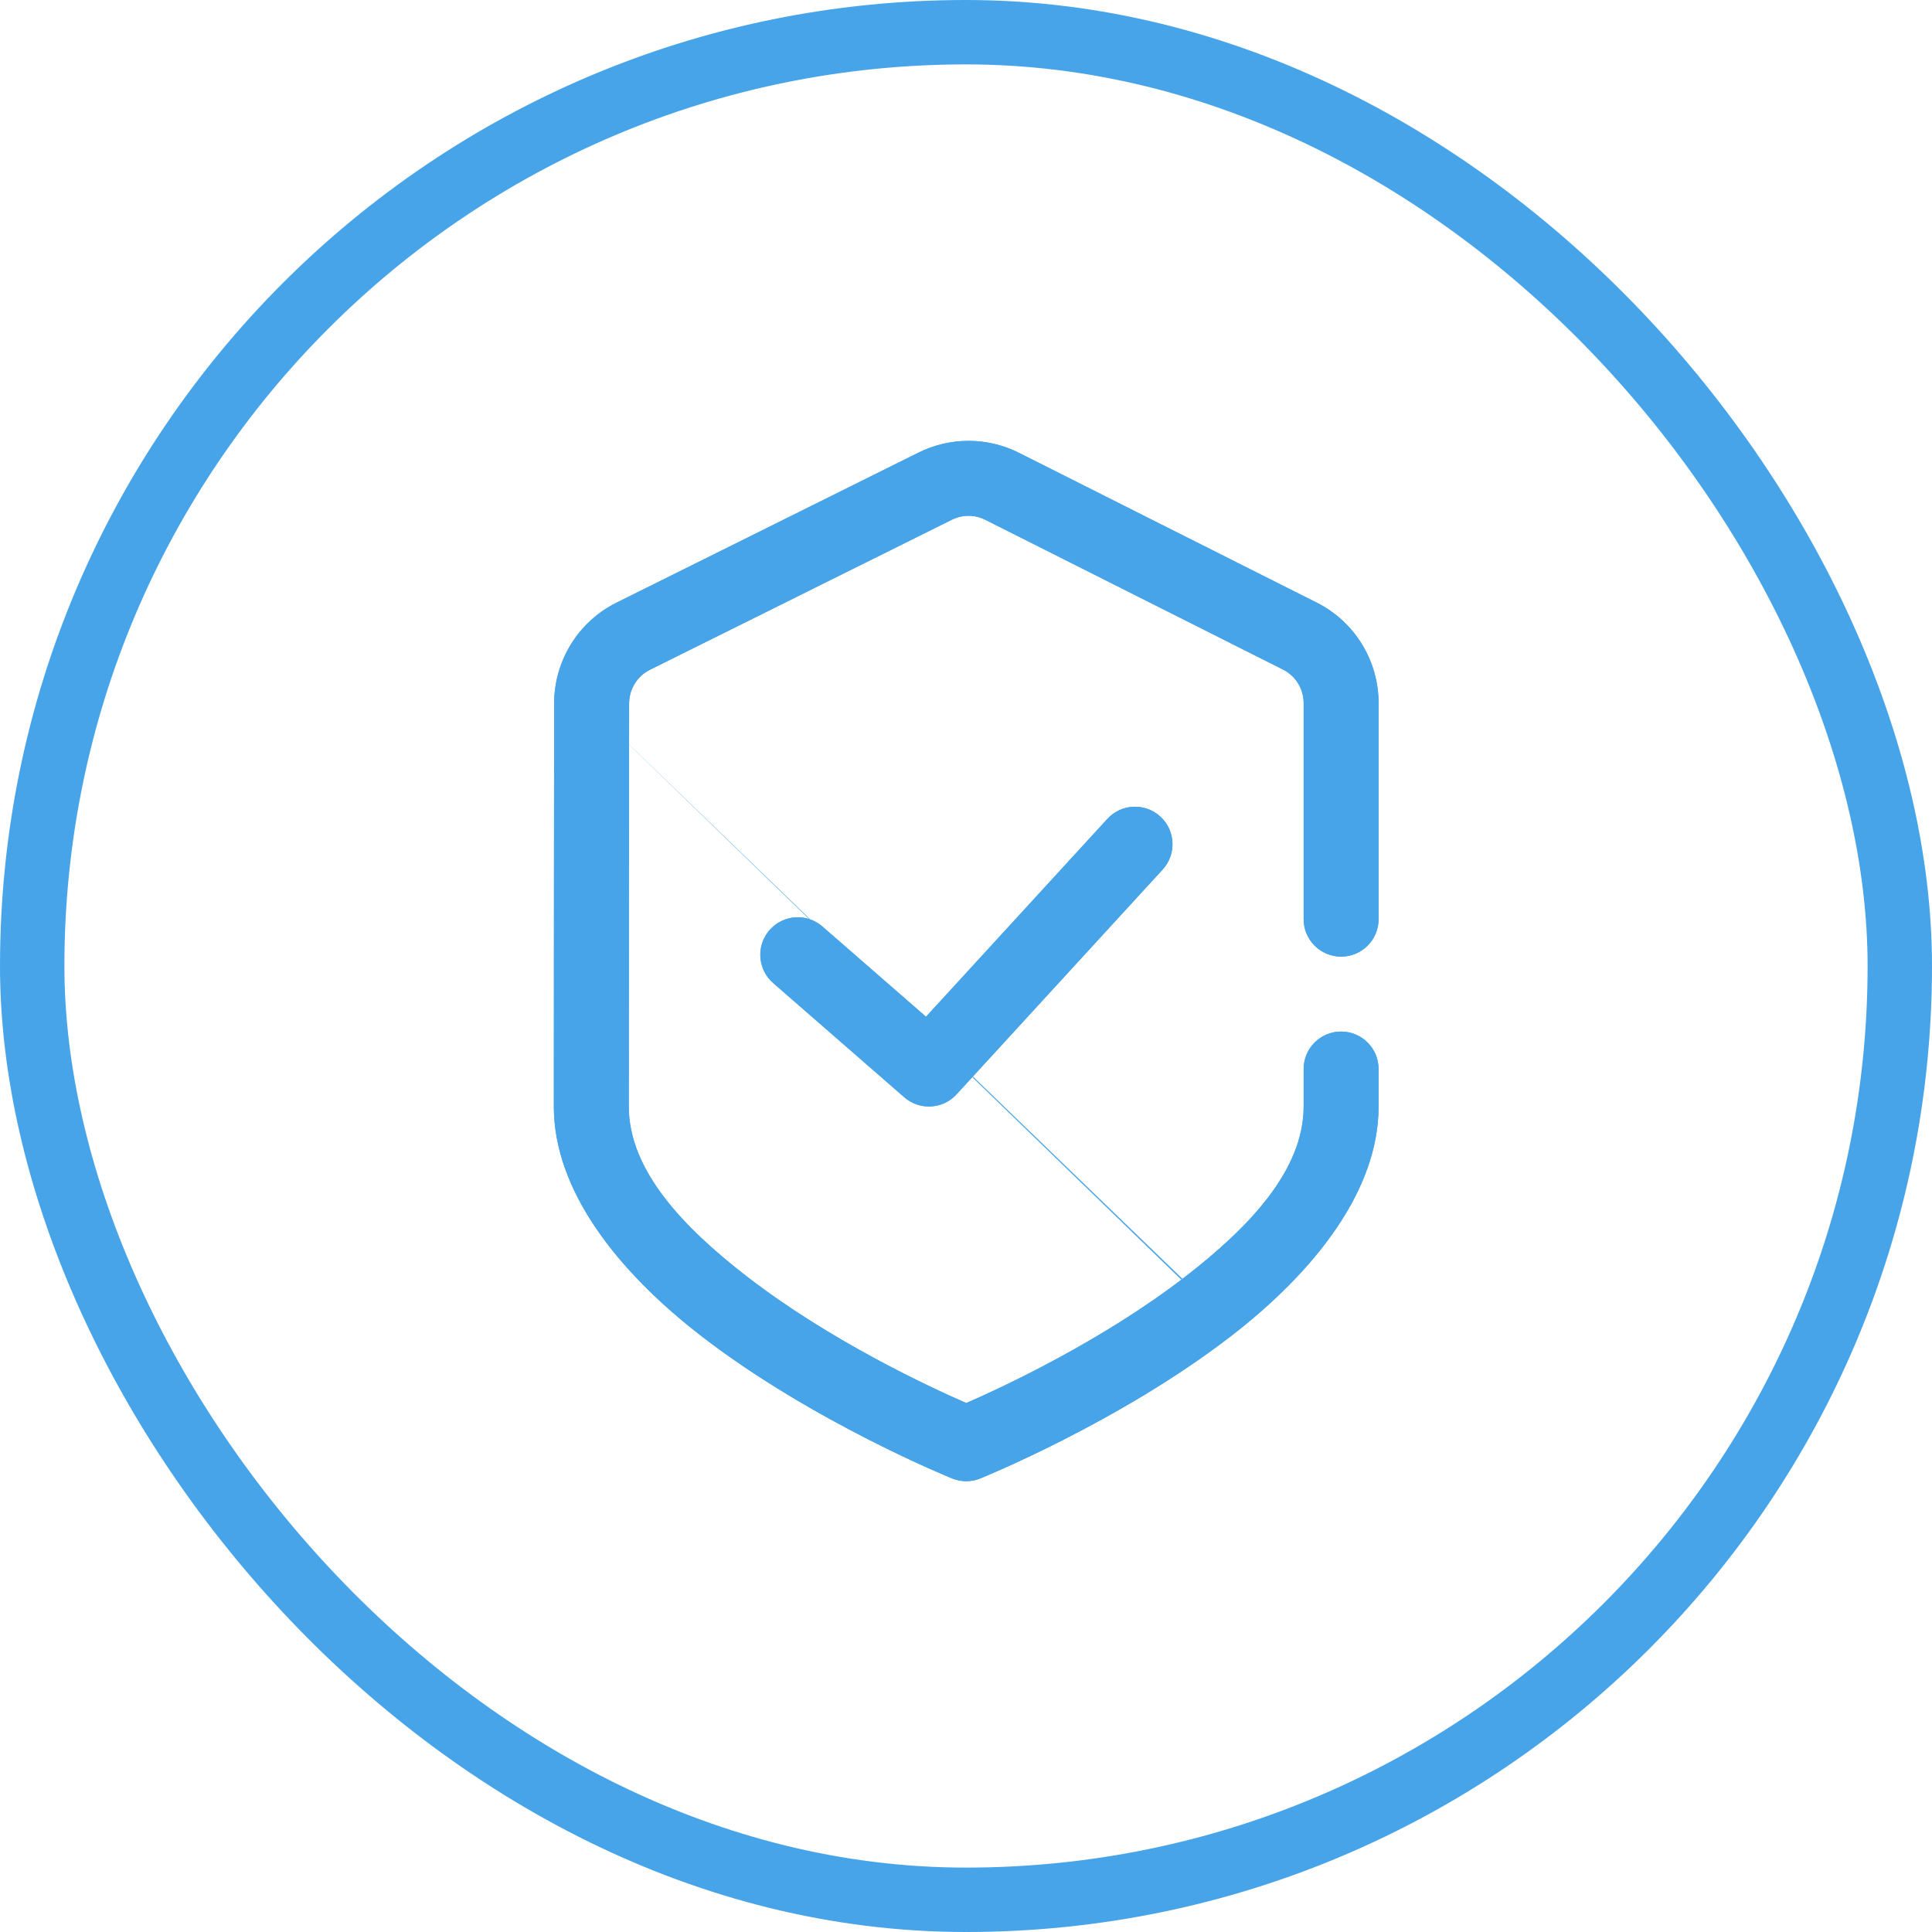
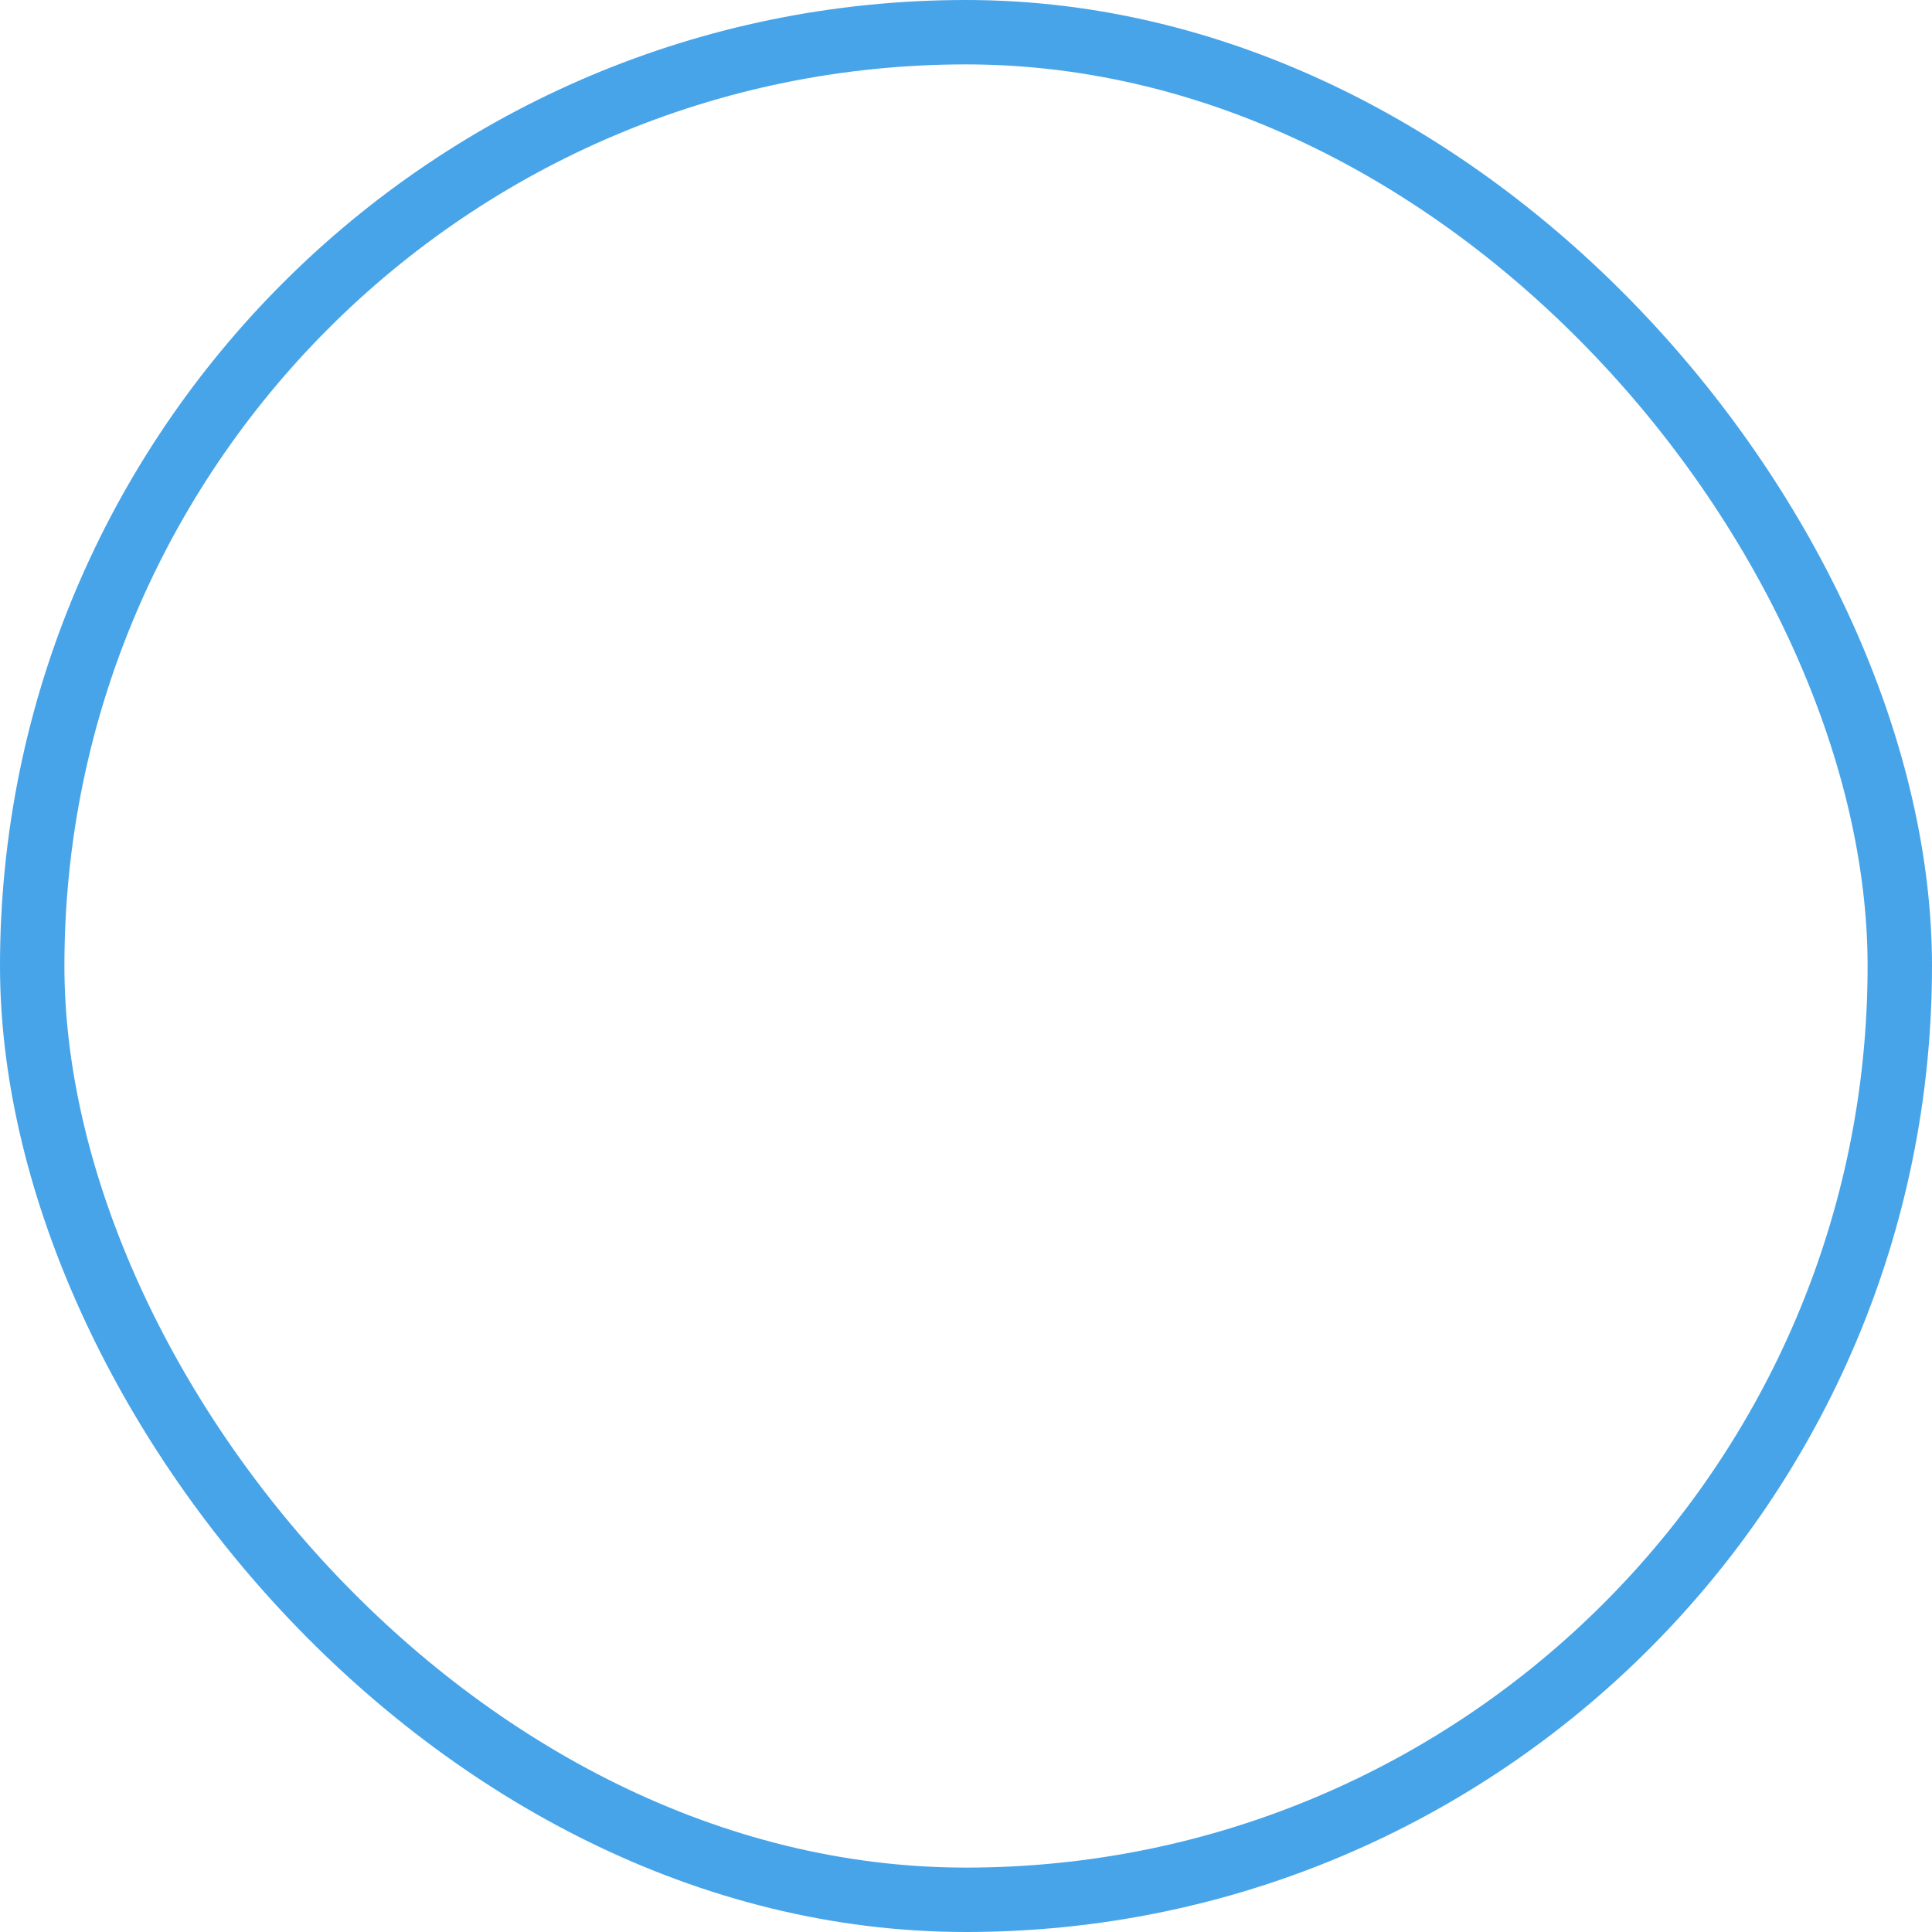
<svg xmlns="http://www.w3.org/2000/svg" width="60" height="60" viewBox="0 0 60 60" fill="none">
  <rect x="1" y="1" width="58" height="58" rx="29" stroke="#47A4E9" stroke-width="2" />
-   <path fill-rule="evenodd" clip-rule="evenodd" d="M40.486 33.2C40.486 32.557 41.007 32.036 41.649 32.036C42.292 32.036 42.813 32.557 42.813 33.2V34.363C42.813 36.992 40.806 39.495 38.264 41.467C34.787 44.163 30.442 45.915 30.442 45.915C30.163 46.028 29.851 46.028 29.571 45.915C29.571 45.915 25.226 44.163 21.749 41.467C19.207 39.495 17.2 36.992 17.2 34.363C17.2 30.067 17.207 24.443 17.21 21.837C17.213 20.514 17.963 19.305 19.148 18.716L28.524 14.057C29.509 13.567 30.665 13.57 31.646 14.064L40.891 18.715C42.069 19.307 42.813 20.514 42.813 21.834V28.545C42.813 29.187 42.292 29.709 41.649 29.709C41.007 29.709 40.486 29.187 40.486 28.545V21.834C40.486 21.394 40.238 20.991 39.844 20.793L30.601 16.143C30.273 15.978 29.888 15.978 29.56 16.141L20.184 20.8C19.789 20.997 19.539 21.4 19.538 21.841C19.534 24.445 19.527 30.068 19.527 34.363C19.527 36.359 21.245 38.131 23.176 39.628C25.766 41.636 28.877 43.081 30.008 43.573C31.137 43.081 34.247 41.636 36.837 39.628C38.768 38.131 40.486 36.359 40.486 34.363V33.2ZM24.011 30.528C23.527 30.105 23.476 29.37 23.898 28.886C24.321 28.402 25.056 28.351 25.54 28.773L28.758 31.576L34.391 25.431C34.825 24.957 35.562 24.926 36.036 25.36C36.509 25.794 36.541 26.53 36.107 27.004L29.706 33.986C29.28 34.452 28.56 34.491 28.084 34.077L24.011 30.528Z" fill="#47A4E9" />
-   <path fill-rule="evenodd" clip-rule="evenodd" d="M29.56 16.141C29.888 15.978 30.273 15.978 30.601 16.143L39.844 20.793C40.238 20.991 40.486 21.394 40.486 21.834V28.545C40.486 29.187 41.007 29.709 41.649 29.709C42.292 29.709 42.813 29.187 42.813 28.545V21.834C42.813 20.514 42.069 19.307 40.891 18.715L31.646 14.064C30.665 13.57 29.509 13.567 28.524 14.057L19.148 18.716C17.963 19.305 17.213 20.514 17.21 21.837C17.207 24.443 17.2 30.067 17.2 34.363C17.2 36.992 19.207 39.495 21.749 41.467C25.226 44.163 29.571 45.915 29.571 45.915C29.851 46.028 30.163 46.028 30.442 45.915C30.442 45.915 34.787 44.163 38.264 41.467C40.806 39.495 42.813 36.992 42.813 34.363V33.2C42.813 32.557 42.292 32.036 41.649 32.036C41.007 32.036 40.486 32.557 40.486 33.2V34.363C40.486 36.359 38.768 38.131 36.837 39.628C34.247 41.636 31.137 43.081 30.008 43.573C28.877 43.081 25.766 41.636 23.176 39.628C21.245 38.131 19.527 36.359 19.527 34.363C19.527 30.068 19.534 24.445 19.538 21.841C19.539 21.4 19.789 20.997 20.184 20.8L29.56 16.141ZM37.45 40.418C34.76 42.504 31.557 43.988 30.407 44.489L30.008 44.664L29.609 44.49C28.456 43.988 25.253 42.504 22.563 40.418C21.569 39.648 20.579 38.769 19.832 37.789C19.085 36.809 18.527 35.658 18.527 34.363C18.527 30.067 18.534 24.444 18.538 21.839L18.538 21.838C18.54 21.018 19.005 20.271 19.738 19.905L19.739 19.905L29.115 15.245C29.723 14.943 30.44 14.943 31.051 15.25L40.294 19.9V19.9C41.025 20.268 41.486 21.016 41.486 21.834V28.545C41.486 28.635 41.559 28.709 41.649 28.709C41.739 28.709 41.813 28.635 41.813 28.545V21.834C41.813 20.892 41.282 20.031 40.442 19.609L31.197 14.957V14.957C30.497 14.605 29.672 14.603 28.97 14.952L19.593 19.612V19.612C18.748 20.032 18.212 20.895 18.21 21.839V21.839M18.21 21.839C18.207 24.444 18.2 30.068 18.2 34.363C18.2 36.502 19.872 38.745 22.362 40.676C24.032 41.971 25.926 43.051 27.418 43.811C28.161 44.19 28.797 44.486 29.246 44.687C29.471 44.787 29.648 44.863 29.768 44.914C29.828 44.939 29.873 44.958 29.903 44.971L29.936 44.984L29.945 44.988C29.984 45.004 30.028 45.004 30.067 44.988L30.076 44.984L30.11 44.971C30.14 44.958 30.185 44.939 30.245 44.914C30.365 44.863 30.543 44.787 30.767 44.687C31.216 44.486 31.852 44.19 32.595 43.811C34.087 43.051 35.982 41.971 37.651 40.676M37.45 40.418C38.444 39.648 39.434 38.769 40.181 37.789C40.928 36.809 41.486 35.658 41.486 34.363V33.2C41.486 33.109 41.559 33.036 41.649 33.036C41.739 33.036 41.813 33.109 41.813 33.2V34.363C41.813 36.502 40.141 38.745 37.651 40.676M24.883 29.526C24.816 29.468 24.712 29.474 24.652 29.543C24.594 29.61 24.599 29.714 24.669 29.774V29.774L28.741 33.323C28.809 33.382 28.91 33.375 28.968 33.311L35.369 26.328V26.328C35.431 26.261 35.426 26.157 35.36 26.097C35.293 26.035 35.189 26.041 35.129 26.106L28.836 32.971L24.883 29.526ZM28.084 34.077L24.011 30.528C23.527 30.105 23.476 29.37 23.898 28.886C24.321 28.402 25.056 28.351 25.54 28.773L28.758 31.576L34.391 25.431C34.825 24.957 35.562 24.926 36.036 25.36C36.509 25.794 36.541 26.53 36.107 27.004L29.706 33.986C29.28 34.452 28.56 34.491 28.084 34.077Z" fill="#47A4E9" />
</svg>